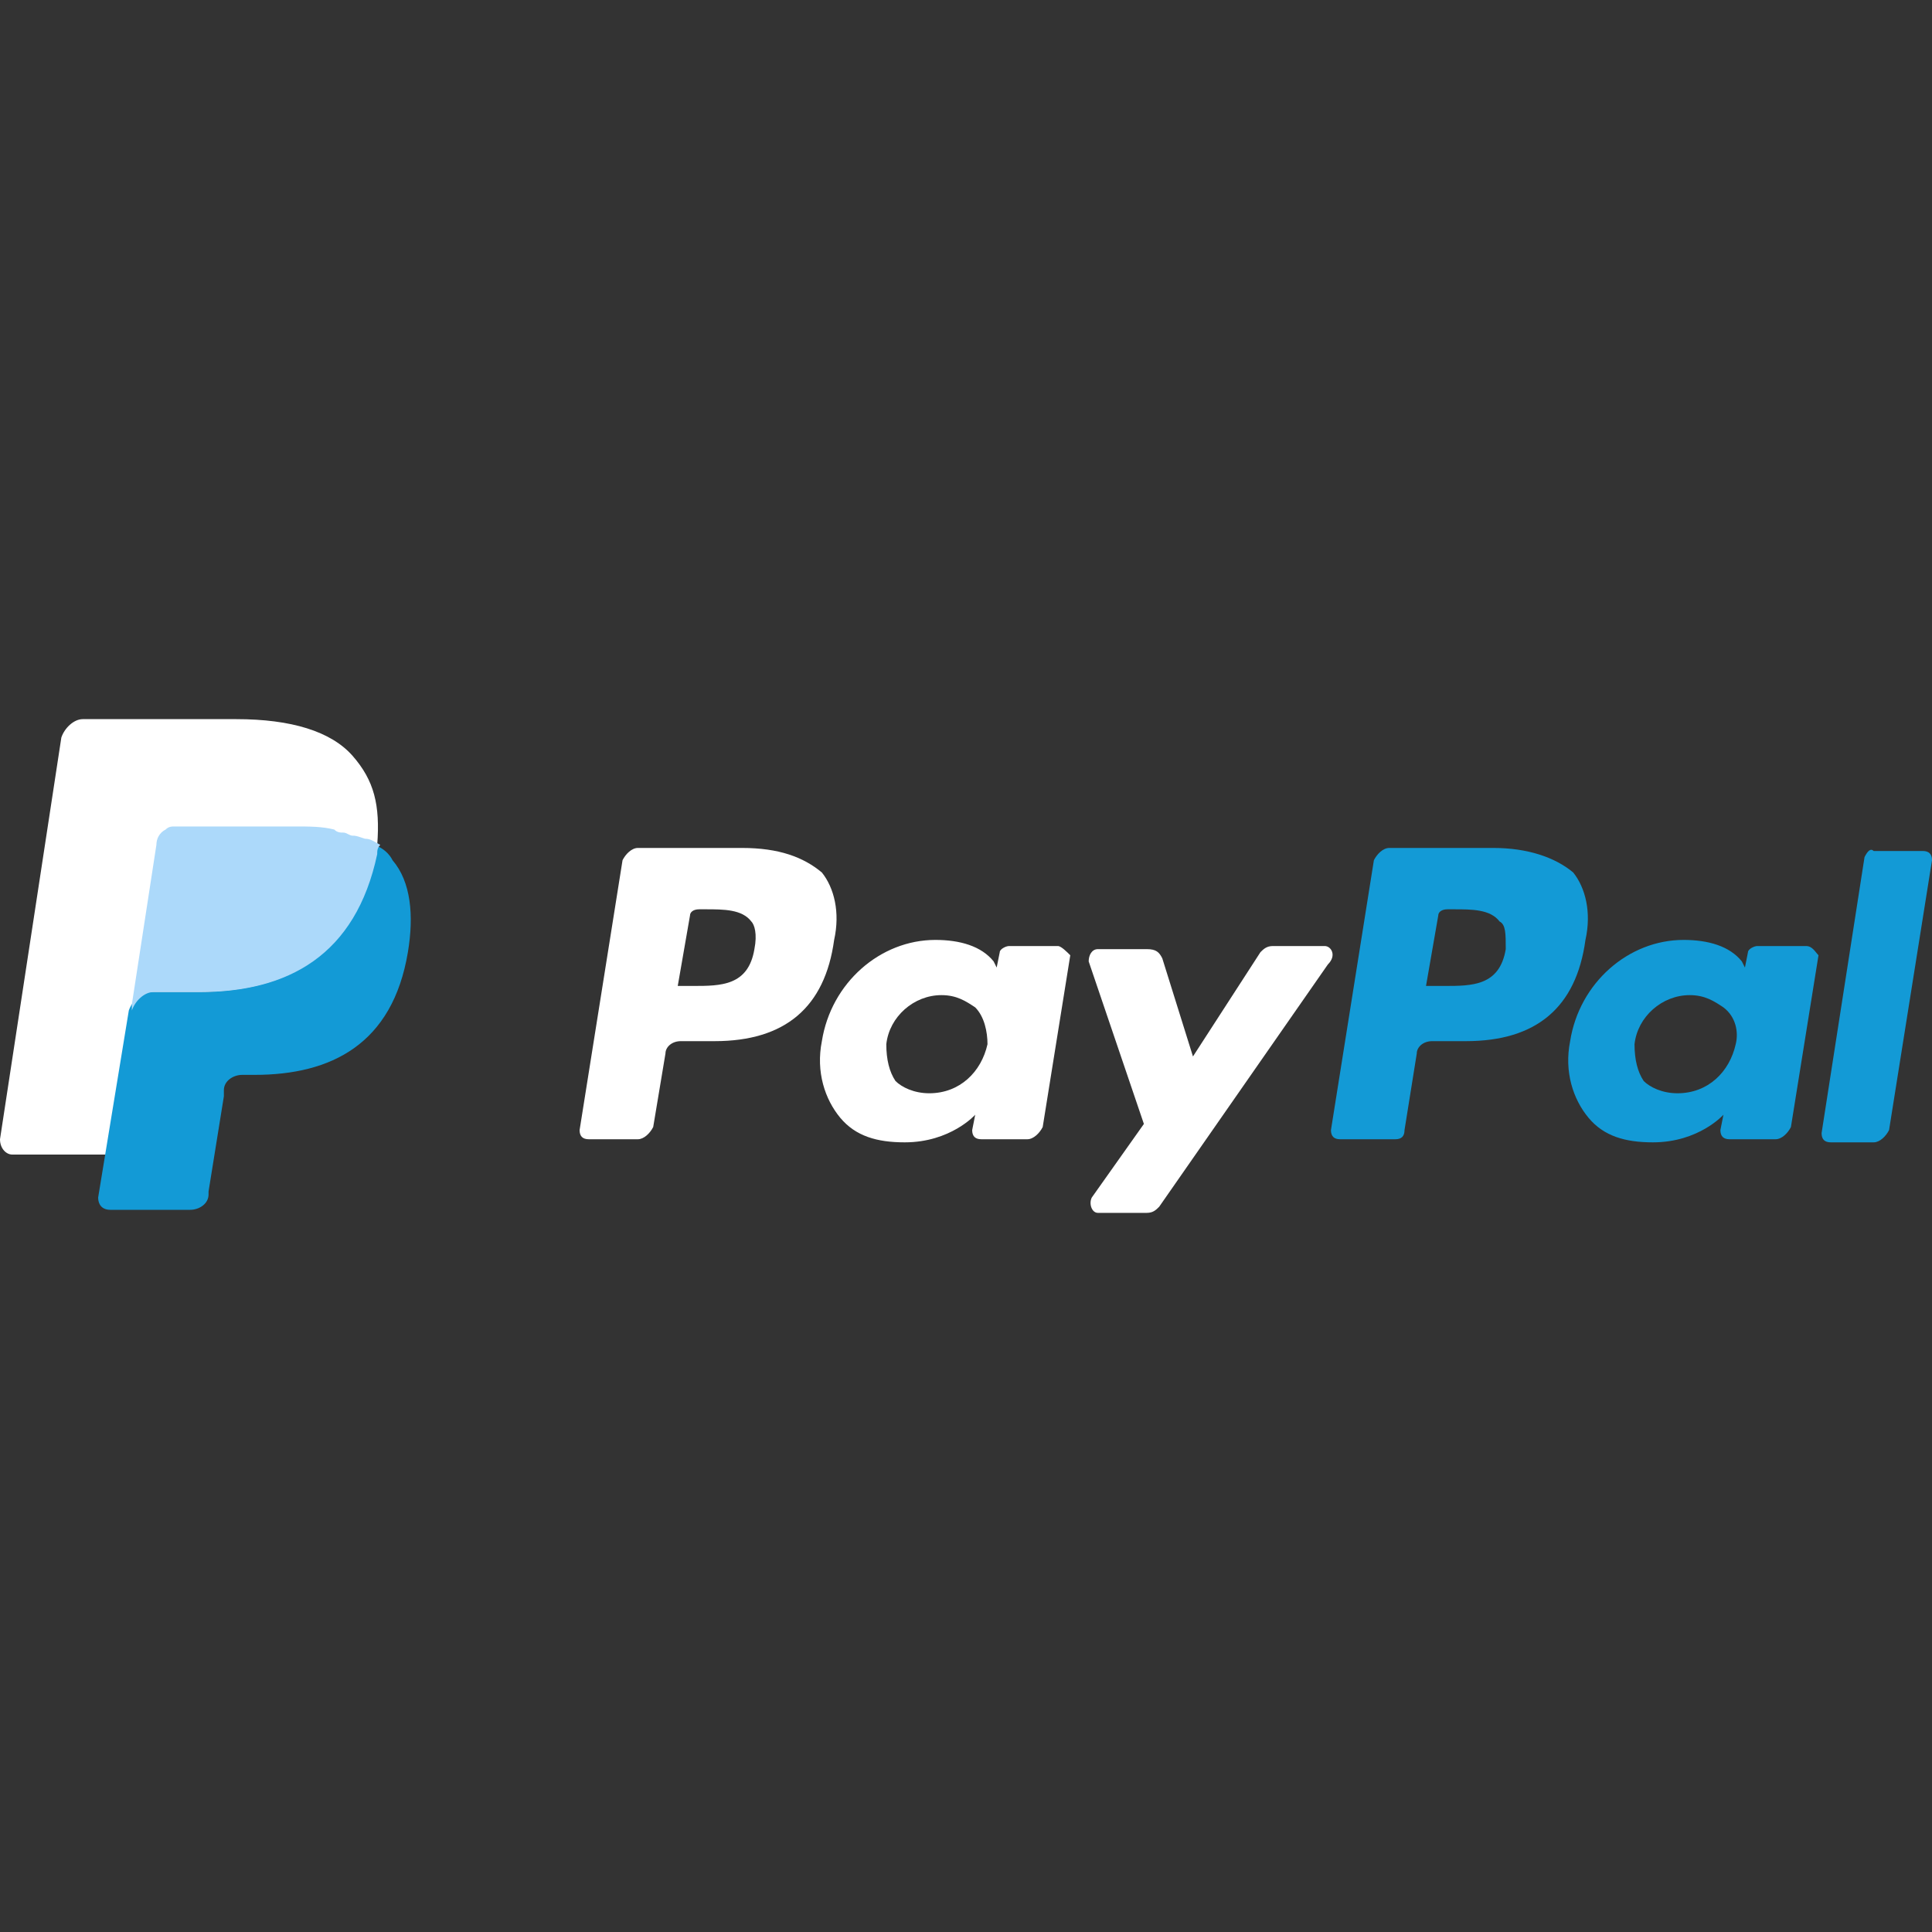
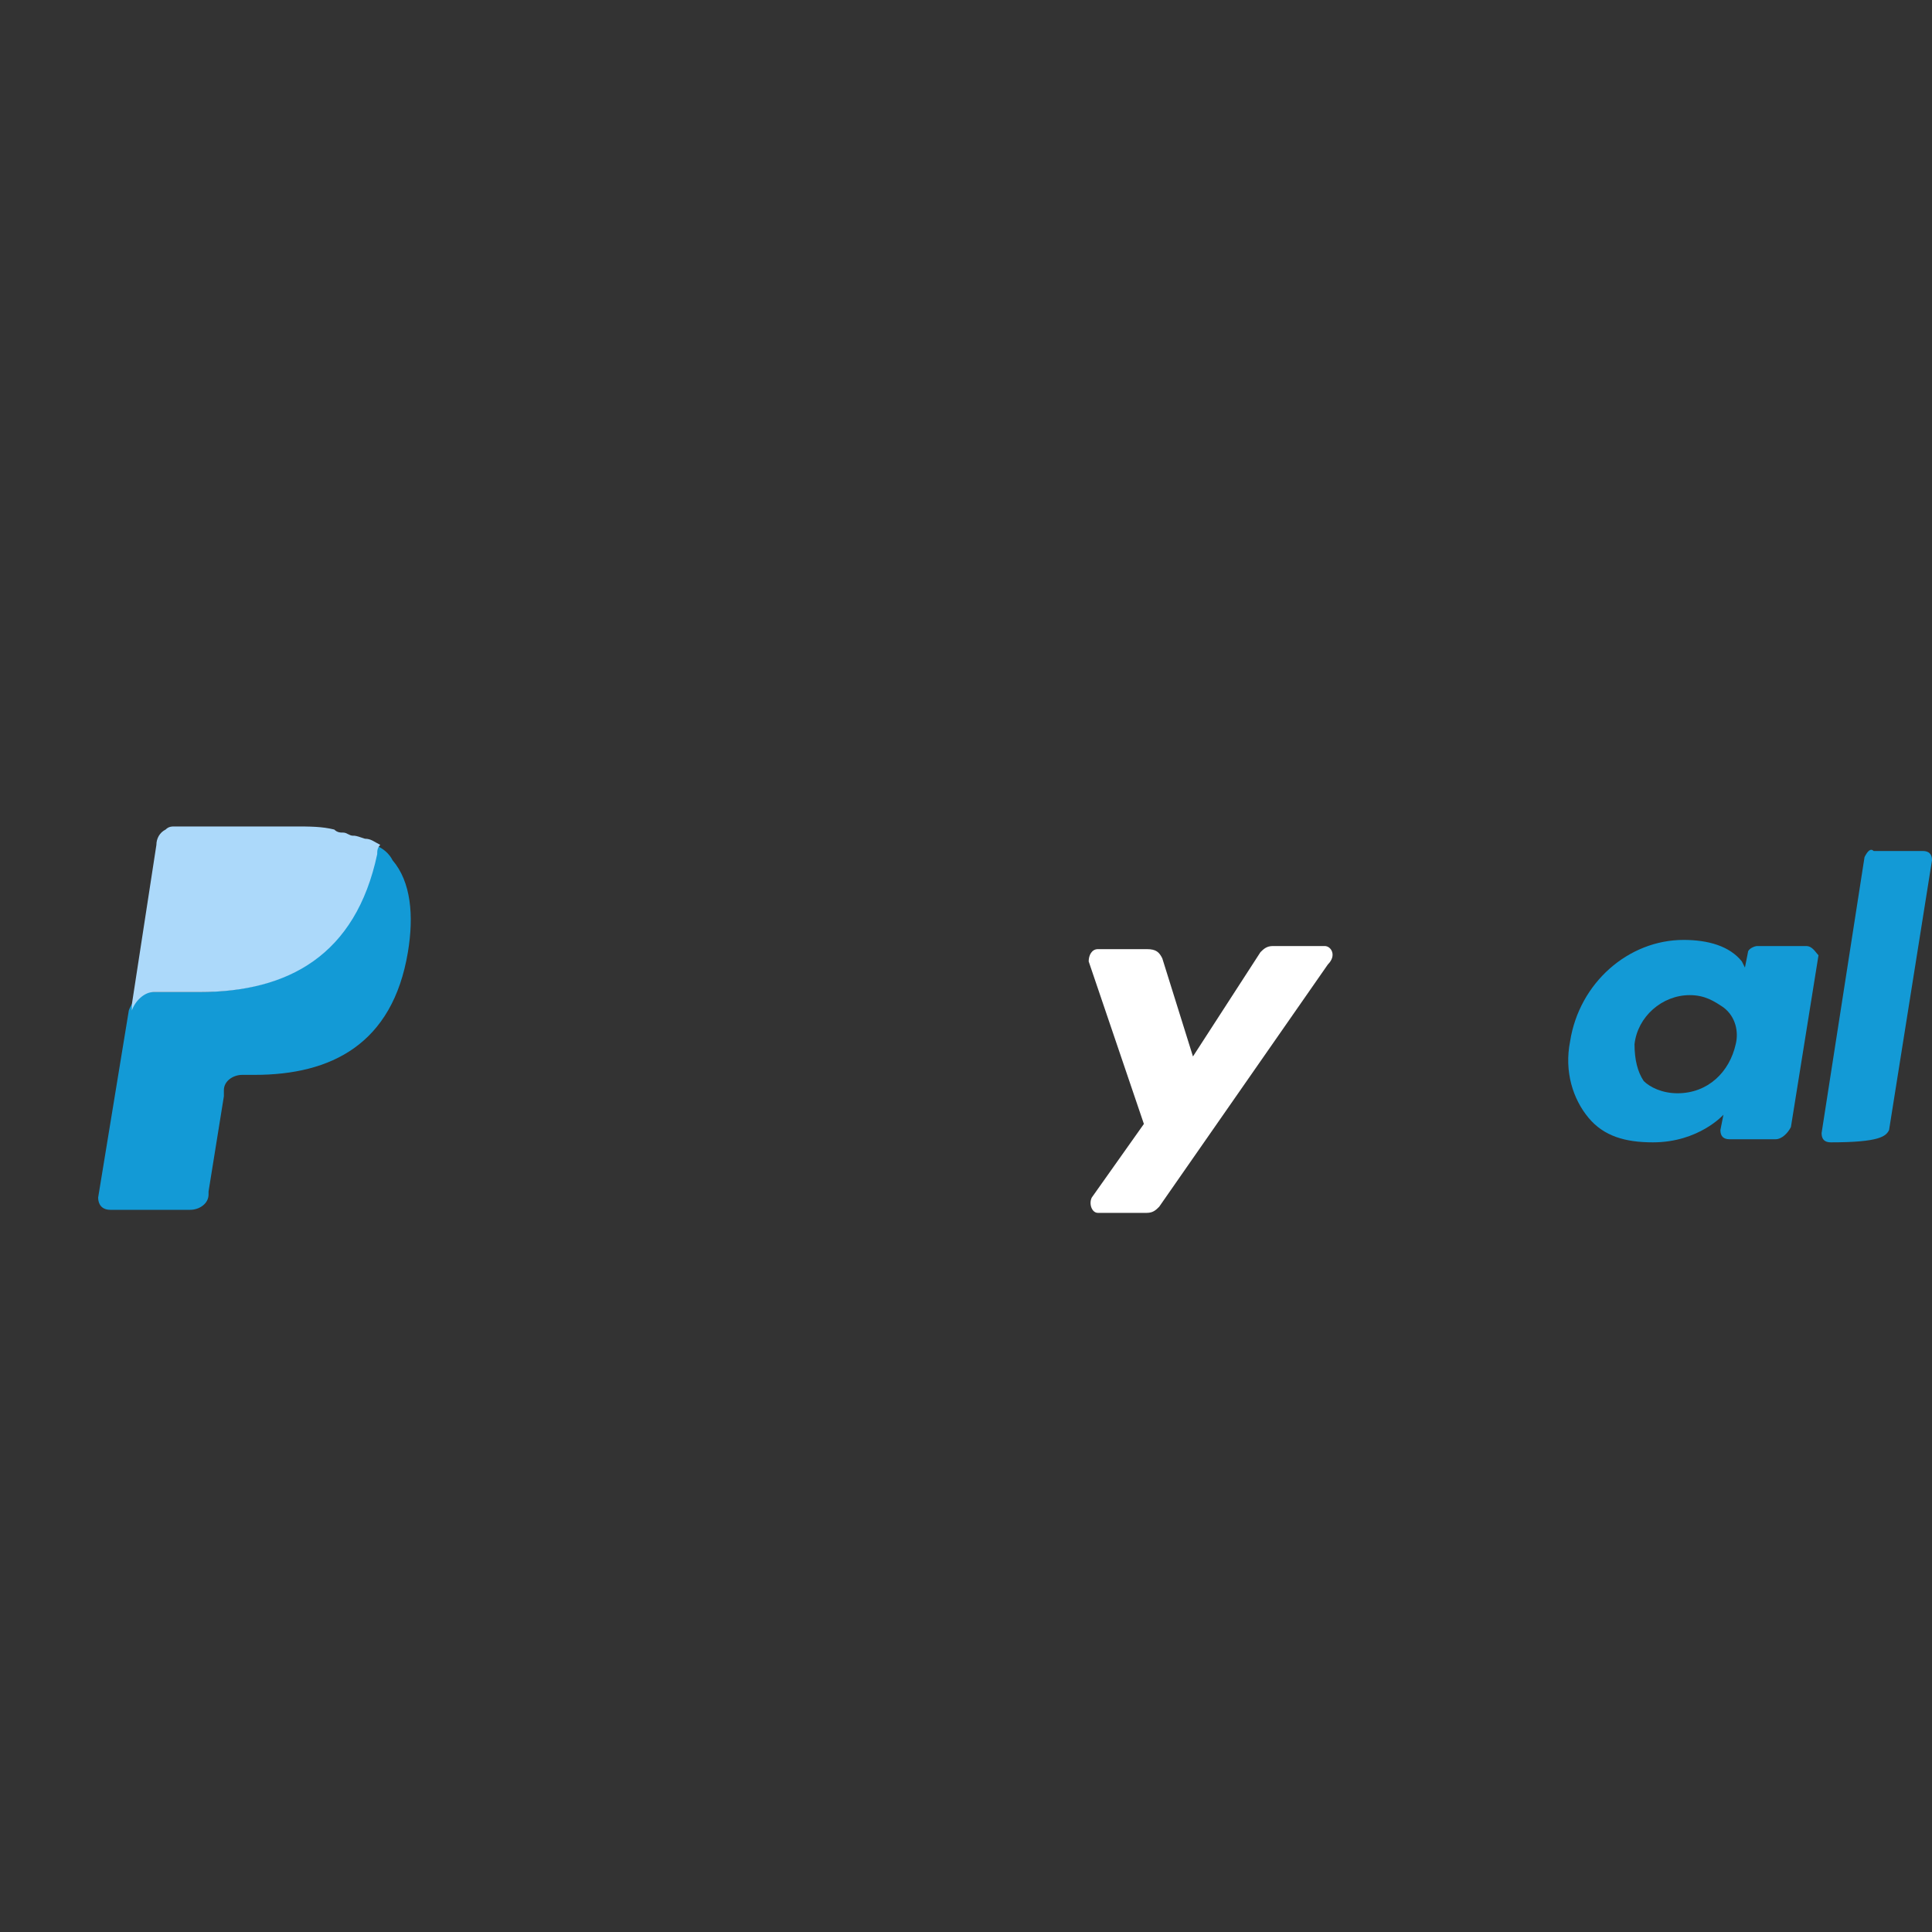
<svg xmlns="http://www.w3.org/2000/svg" width="40" height="40" viewBox="0 0 40 40" fill="none">
  <rect x="0" y="0" width="40" height="40" fill="#333333" stroke="none" />
  <g clip-path="url(#clip0_176_1114)">
-     <path d="M30.921 17.556H28.762C28.635 17.556 28.508 17.683 28.445 17.81L27.556 23.397C27.556 23.524 27.619 23.587 27.746 23.587H28.889C29.016 23.587 29.079 23.524 29.079 23.397L29.333 21.81C29.333 21.683 29.46 21.556 29.651 21.556H30.349C31.81 21.556 32.635 20.857 32.825 19.46C32.953 18.889 32.825 18.381 32.572 18.064C32.191 17.746 31.619 17.556 30.921 17.556ZM31.175 19.651C31.048 20.413 30.476 20.413 29.905 20.413H29.524L29.778 18.953C29.778 18.889 29.841 18.826 29.968 18.826H30.095C30.476 18.826 30.857 18.826 31.048 19.079C31.175 19.143 31.175 19.333 31.175 19.651Z" fill="#139AD6" />
-     <path d="M15.365 17.556H13.206C13.079 17.556 12.952 17.683 12.889 17.81L12 23.397C12 23.524 12.063 23.587 12.191 23.587H13.206C13.333 23.587 13.46 23.46 13.524 23.333L13.778 21.81C13.778 21.683 13.905 21.556 14.095 21.556H14.794C16.254 21.556 17.079 20.857 17.27 19.46C17.397 18.889 17.27 18.381 17.016 18.064C16.635 17.746 16.127 17.556 15.365 17.556ZM15.619 19.651C15.492 20.413 14.921 20.413 14.349 20.413H14.032L14.286 18.953C14.286 18.889 14.349 18.826 14.476 18.826H14.603C14.984 18.826 15.365 18.826 15.556 19.079C15.619 19.143 15.682 19.333 15.619 19.651Z" fill="white" />
-     <path d="M21.905 19.587H20.889C20.826 19.587 20.699 19.651 20.699 19.714L20.635 20.032L20.572 19.905C20.318 19.587 19.873 19.46 19.366 19.46C18.223 19.46 17.207 20.349 17.016 21.556C16.889 22.191 17.08 22.762 17.397 23.143C17.715 23.524 18.159 23.651 18.731 23.651C19.683 23.651 20.191 23.079 20.191 23.079L20.128 23.397C20.128 23.524 20.191 23.587 20.318 23.587H21.27C21.397 23.587 21.524 23.46 21.588 23.334L22.159 19.778C22.096 19.714 21.969 19.587 21.905 19.587ZM20.445 21.619C20.318 22.191 19.873 22.635 19.239 22.635C18.921 22.635 18.667 22.508 18.54 22.381C18.413 22.191 18.35 21.937 18.35 21.619C18.413 21.048 18.921 20.603 19.492 20.603C19.81 20.603 20 20.73 20.191 20.857C20.381 21.048 20.445 21.365 20.445 21.619Z" fill="white" />
    <path d="M37.396 19.587H36.381C36.317 19.587 36.19 19.651 36.19 19.714L36.127 20.032L36.063 19.905C35.809 19.587 35.365 19.46 34.857 19.46C33.714 19.46 32.698 20.349 32.508 21.556C32.381 22.191 32.571 22.762 32.889 23.143C33.206 23.524 33.65 23.651 34.222 23.651C35.174 23.651 35.682 23.079 35.682 23.079L35.619 23.397C35.619 23.524 35.682 23.587 35.809 23.587H36.761C36.889 23.587 37.016 23.46 37.079 23.334L37.65 19.778C37.587 19.714 37.523 19.587 37.396 19.587ZM35.936 21.619C35.809 22.191 35.365 22.635 34.73 22.635C34.412 22.635 34.158 22.508 34.031 22.381C33.904 22.191 33.841 21.937 33.841 21.619C33.904 21.048 34.412 20.603 34.984 20.603C35.301 20.603 35.492 20.73 35.682 20.857C35.936 21.048 36 21.365 35.936 21.619Z" fill="#139AD6" />
    <path d="M27.429 19.587H26.35C26.223 19.587 26.159 19.651 26.096 19.714L24.699 21.873L24.064 19.841C24 19.714 23.937 19.651 23.746 19.651H22.73C22.604 19.651 22.54 19.778 22.54 19.905L23.683 23.27L22.604 24.794C22.54 24.921 22.604 25.111 22.73 25.111H23.746C23.873 25.111 23.937 25.048 24 24.984L27.492 19.968C27.683 19.778 27.556 19.587 27.429 19.587Z" fill="white" />
-     <path d="M38.603 17.746L37.714 23.46C37.714 23.587 37.777 23.651 37.904 23.651H38.793C38.92 23.651 39.047 23.524 39.111 23.397L40 17.81C40 17.683 39.936 17.619 39.809 17.619H38.793C38.73 17.556 38.666 17.619 38.603 17.746Z" fill="#139AD6" />
-     <path d="M7.302 15.651C6.857 15.143 6.032 14.889 4.889 14.889H1.714C1.524 14.889 1.333 15.079 1.27 15.27L0 23.587C0 23.778 0.127 23.904 0.254 23.904H2.222L2.73 20.793V20.92C2.794 20.73 2.984 20.54 3.175 20.54H4.127C5.968 20.54 7.365 19.778 7.81 17.682C7.81 17.619 7.81 17.555 7.81 17.492C7.746 17.492 7.746 17.492 7.81 17.492C7.873 16.666 7.746 16.159 7.302 15.651Z" fill="white" />
+     <path d="M38.603 17.746L37.714 23.46C37.714 23.587 37.777 23.651 37.904 23.651C38.92 23.651 39.047 23.524 39.111 23.397L40 17.81C40 17.683 39.936 17.619 39.809 17.619H38.793C38.73 17.556 38.666 17.619 38.603 17.746Z" fill="#139AD6" />
    <path d="M7.747 17.492C7.747 17.556 7.747 17.619 7.747 17.683C7.302 19.841 5.905 20.54 4.064 20.54H3.112C2.921 20.54 2.731 20.73 2.667 20.921L2.032 24.794C2.032 24.921 2.096 25.048 2.286 25.048H3.937C4.127 25.048 4.318 24.921 4.318 24.73V24.667L4.635 22.698V22.572C4.635 22.381 4.826 22.254 5.016 22.254H5.27C6.858 22.254 8.127 21.619 8.445 19.714C8.572 18.953 8.508 18.254 8.127 17.81C8.064 17.683 7.937 17.556 7.747 17.492Z" fill="#139AD6" />
    <path d="M7.302 17.302C7.238 17.302 7.175 17.238 7.111 17.238C7.048 17.238 6.984 17.238 6.921 17.175C6.667 17.111 6.413 17.111 6.096 17.111H3.619C3.556 17.111 3.492 17.111 3.429 17.175C3.302 17.238 3.238 17.365 3.238 17.492L2.73 20.794V20.921C2.794 20.73 2.984 20.54 3.175 20.54H4.127C5.969 20.54 7.365 19.778 7.81 17.683C7.81 17.619 7.81 17.556 7.873 17.492C7.746 17.429 7.683 17.365 7.556 17.365C7.365 17.302 7.365 17.302 7.302 17.302Z" fill="#ACD9FA" />
  </g>
  <defs>
    <clipPath id="clip0_176_1114">
      <rect width="40" height="40" fill="white" />
    </clipPath>
  </defs>
</svg>